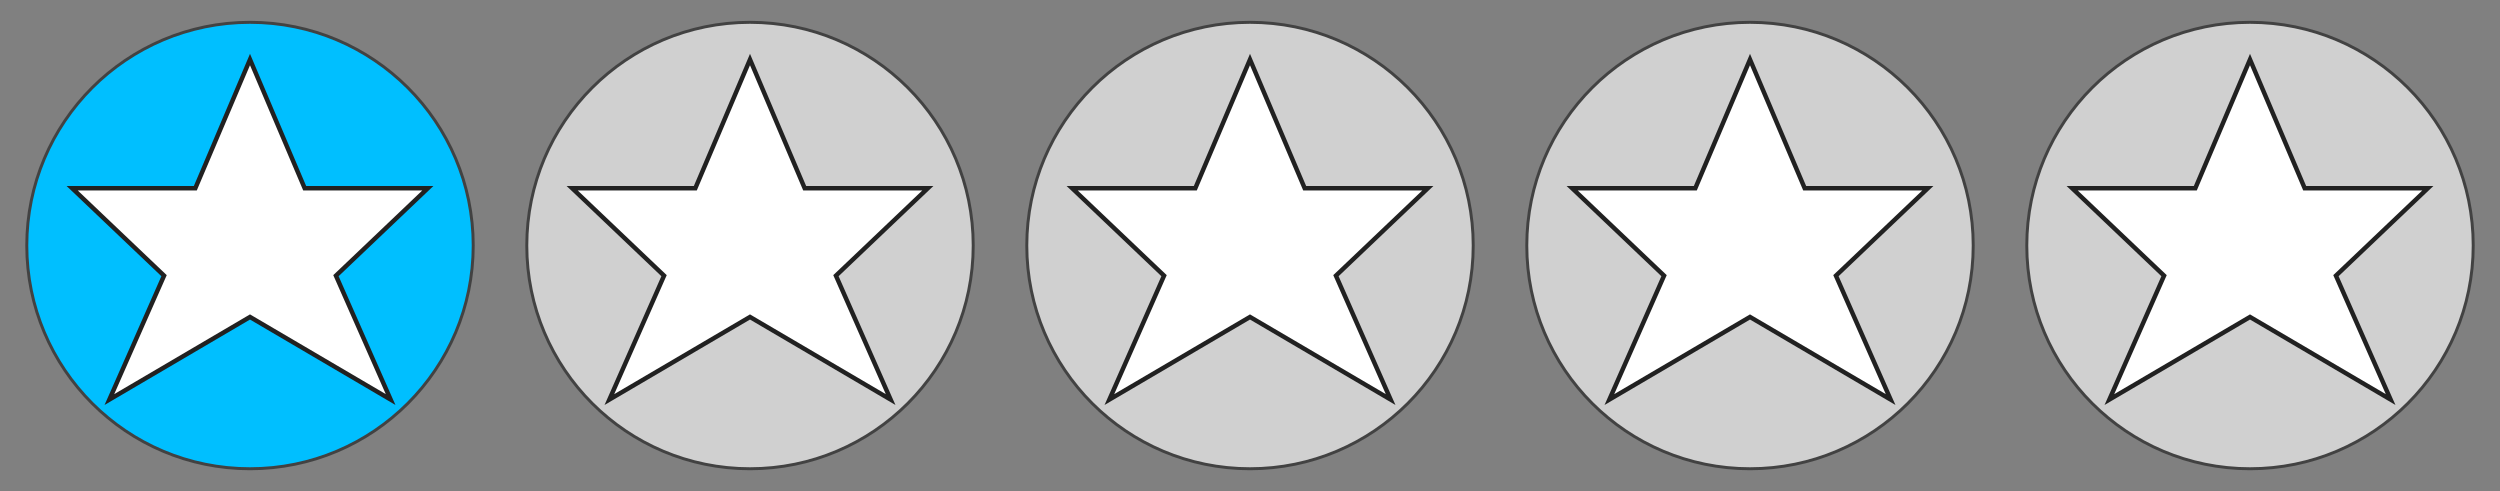
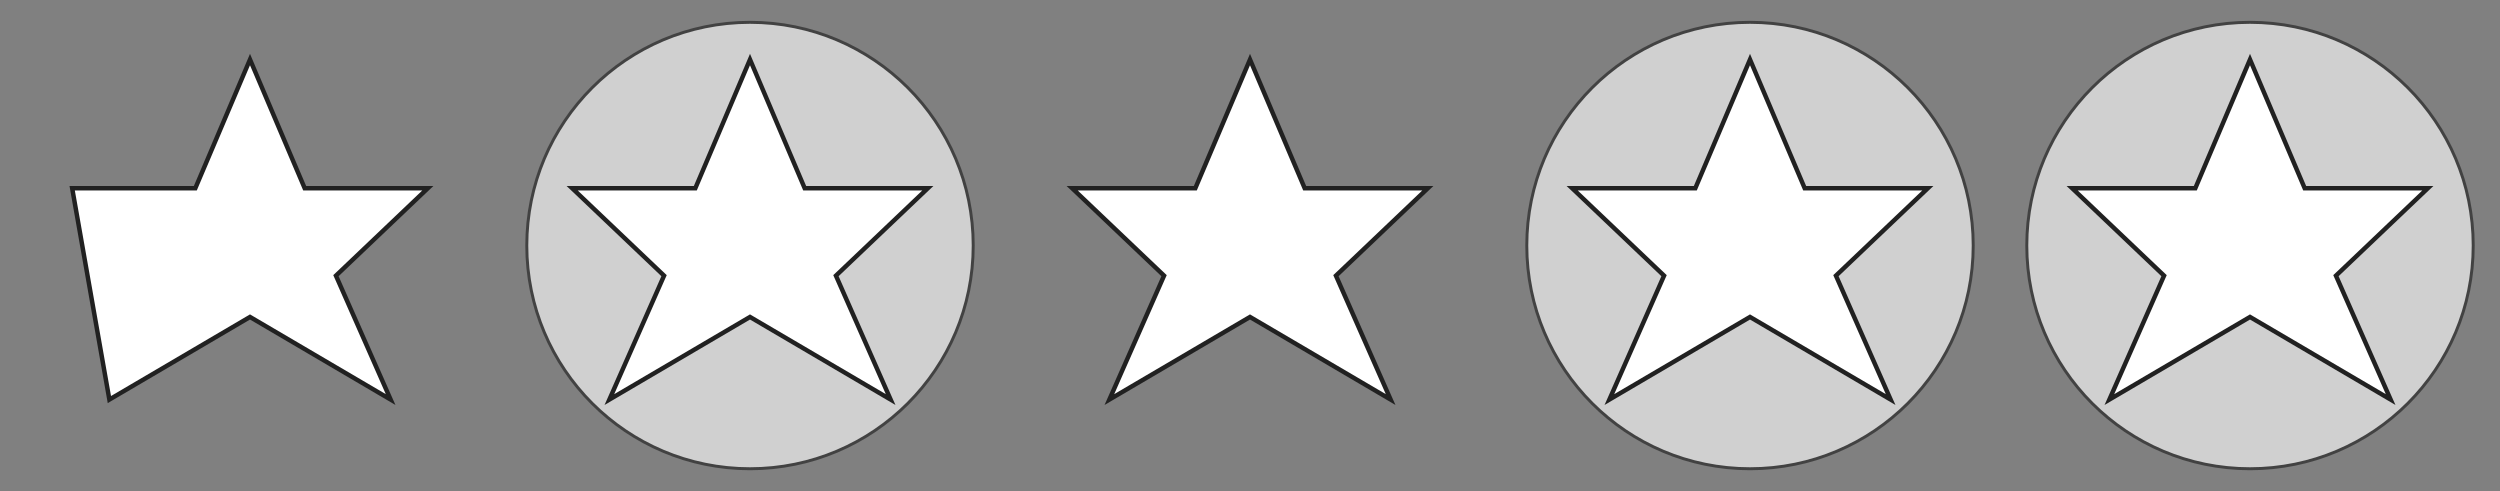
<svg xmlns="http://www.w3.org/2000/svg" width="3360" height="660" viewBox="0 0 3360 660">
  <rect x="0" y="0" width="3360" height="660" fill="#808080" stroke="none" />
  <g transform="translate(336, 330)">
-     <circle cx="0" cy="0" r="300" fill="#00bfff" stroke="#424242" stroke-width="4" />
-     <path d="M0,-250 L73.5,-77 L239,-77 L115.5,40.5 L189,207 L0,96 L-189,207 L-115.5,40.5 L-239,-77 L-73.5,-77 Z" fill="white" stroke="#212121" stroke-width="6" />
+     <path d="M0,-250 L73.5,-77 L239,-77 L115.5,40.5 L189,207 L0,96 L-189,207 L-239,-77 L-73.5,-77 Z" fill="white" stroke="#212121" stroke-width="6" />
  </g>
  <g transform="translate(1008, 330)">
    <circle cx="0" cy="0" r="300" fill="#d0d0d0" stroke="#424242" stroke-width="4" />
    <path d="M0,-250 L73.5,-77 L239,-77 L115.5,40.5 L189,207 L0,96 L-189,207 L-115.5,40.5 L-239,-77 L-73.5,-77 Z" fill="white" stroke="#212121" stroke-width="6" />
  </g>
  <g transform="translate(1680, 330)">
-     <circle cx="0" cy="0" r="300" fill="#d0d0d0" stroke="#424242" stroke-width="4" />
    <path d="M0,-250 L73.5,-77 L239,-77 L115.5,40.5 L189,207 L0,96 L-189,207 L-115.5,40.5 L-239,-77 L-73.5,-77 Z" fill="white" stroke="#212121" stroke-width="6" />
  </g>
  <g transform="translate(2352, 330)">
    <circle cx="0" cy="0" r="300" fill="#d0d0d0" stroke="#424242" stroke-width="4" />
    <path d="M0,-250 L73.5,-77 L239,-77 L115.5,40.5 L189,207 L0,96 L-189,207 L-115.5,40.5 L-239,-77 L-73.5,-77 Z" fill="white" stroke="#212121" stroke-width="6" />
  </g>
  <g transform="translate(3024, 330)">
    <circle cx="0" cy="0" r="300" fill="#d0d0d0" stroke="#424242" stroke-width="4" />
    <path d="M0,-250 L73.5,-77 L239,-77 L115.5,40.5 L189,207 L0,96 L-189,207 L-115.5,40.5 L-239,-77 L-73.5,-77 Z" fill="white" stroke="#212121" stroke-width="6" />
  </g>
</svg>